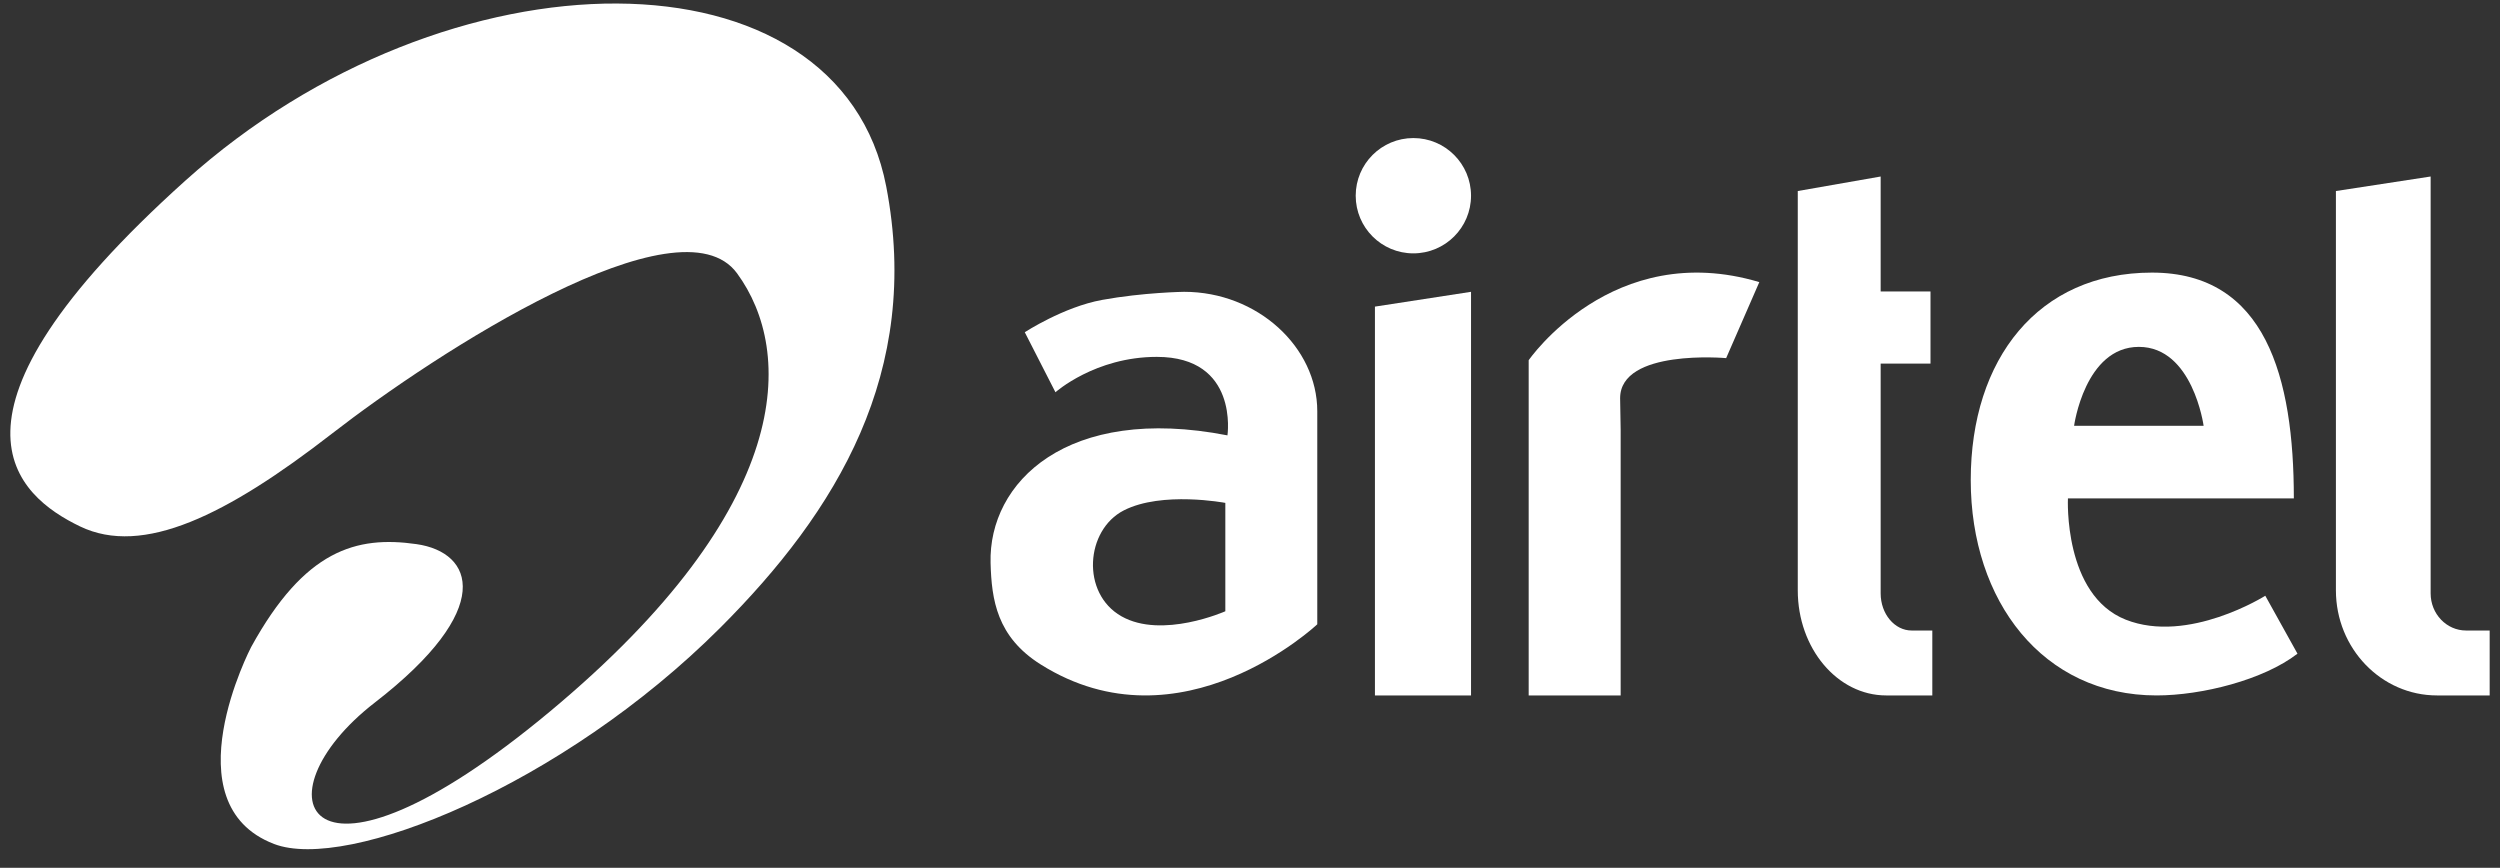
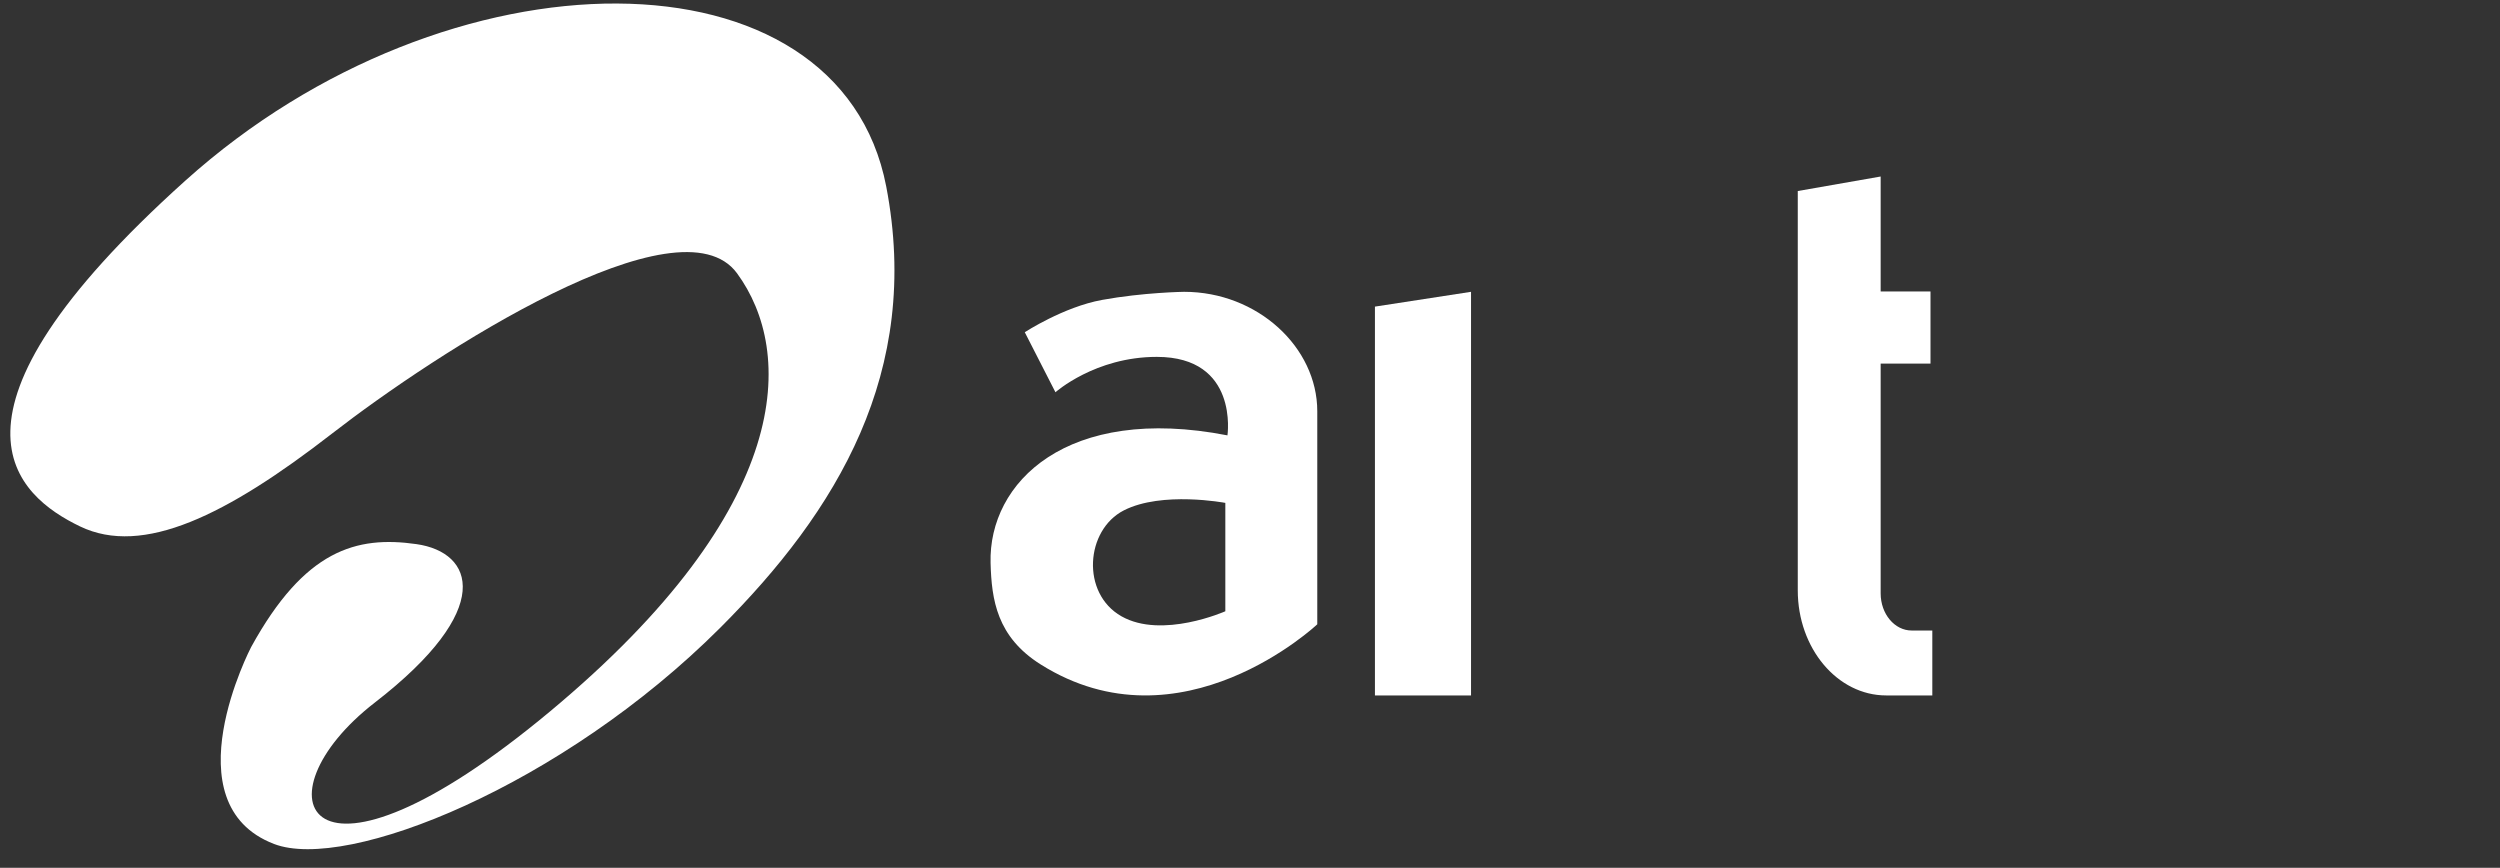
<svg xmlns="http://www.w3.org/2000/svg" width="121" height="42" viewBox="0 0 121 42" fill="none">
  <rect x="0" y="0" width="121" height="42" fill="#333333" stroke="none" />
  <path d="M3.873 25.478C0.826 24.009 -3.771 20.197 8.974 8.74C21.719 -2.717 40.631 -2.75 42.894 9.028C44.62 18.013 40.495 24.75 34.859 30.384C27.208 38.031 16.79 42.203 13.263 40.848C8.196 38.902 12.155 31.318 12.155 31.318C14.741 26.61 17.251 25.919 20.159 26.336C22.93 26.733 24.007 29.467 18.142 34.004C12.278 38.541 14.741 44.331 26.623 34.432C38.507 24.533 38.445 17.017 35.674 13.229C32.904 9.441 21.144 17.047 16.065 20.989C10.985 24.93 6.921 26.947 3.873 25.478Z" fill="white" />
-   <path d="M68.407 6.682C66.866 6.682 65.616 7.931 65.616 9.473C65.616 11.014 66.866 12.263 68.407 12.263C69.948 12.263 71.198 11.014 71.198 9.473C71.198 7.931 69.948 6.682 68.407 6.682Z" fill="white" />
-   <path d="M117.643 28.721C117.643 29.713 118.412 30.517 119.359 30.517H120.5V33.659H117.95C115.249 33.659 113.058 31.381 113.058 28.572V9.246L117.643 8.543V28.721Z" fill="white" />
  <path d="M71.198 33.659H66.547V14.84L71.198 14.124V33.659Z" fill="white" />
-   <path d="M73.988 17.435V33.659H78.44V20.793L78.414 19.274C78.414 16.873 83.546 17.333 83.546 17.333L85.151 13.654C78.05 11.533 73.988 17.435 73.988 17.435Z" fill="white" />
  <path d="M91.024 17.599V28.721C91.024 29.713 91.697 30.517 92.525 30.517H93.524V33.659H91.292C88.929 33.659 87.012 31.381 87.012 28.572V9.246L91.024 8.543V14.108H93.436V17.599H91.024Z" fill="white" />
-   <path fill-rule="evenodd" clip-rule="evenodd" d="M100.088 24.124C100.088 24.124 99.863 28.794 102.886 29.992C105.908 31.188 109.64 28.834 109.64 28.834L111.198 31.638C109.555 32.908 106.564 33.659 104.379 33.659C98.876 33.659 95.384 29.099 95.384 23.236C95.384 17.373 98.651 13.194 104.155 13.194C109.658 13.194 111.022 18.261 111.022 24.124H100.088ZM106.655 20.608C106.655 20.608 106.132 16.789 103.521 16.789C100.908 16.789 100.386 20.608 100.386 20.608H106.655Z" fill="white" />
  <path fill-rule="evenodd" clip-rule="evenodd" d="M57.31 14.124C57.31 14.124 55.335 14.152 53.344 14.515C51.474 14.856 49.599 16.08 49.599 16.08L51.084 18.985C51.084 18.985 53 17.273 55.987 17.273C59.971 17.273 59.409 21.072 59.409 21.072C51.648 19.559 47.836 23.348 47.944 27.252C47.992 29.026 48.247 30.825 50.369 32.159C57.162 36.433 63.756 30.216 63.756 30.216V19.902C63.756 16.812 60.87 14.124 57.31 14.124ZM59.306 29.585C59.306 29.585 56.242 30.946 54.276 29.827C52.31 28.71 52.54 25.651 54.391 24.704C56.242 23.757 59.306 24.34 59.306 24.34V29.585Z" fill="white" />
</svg>